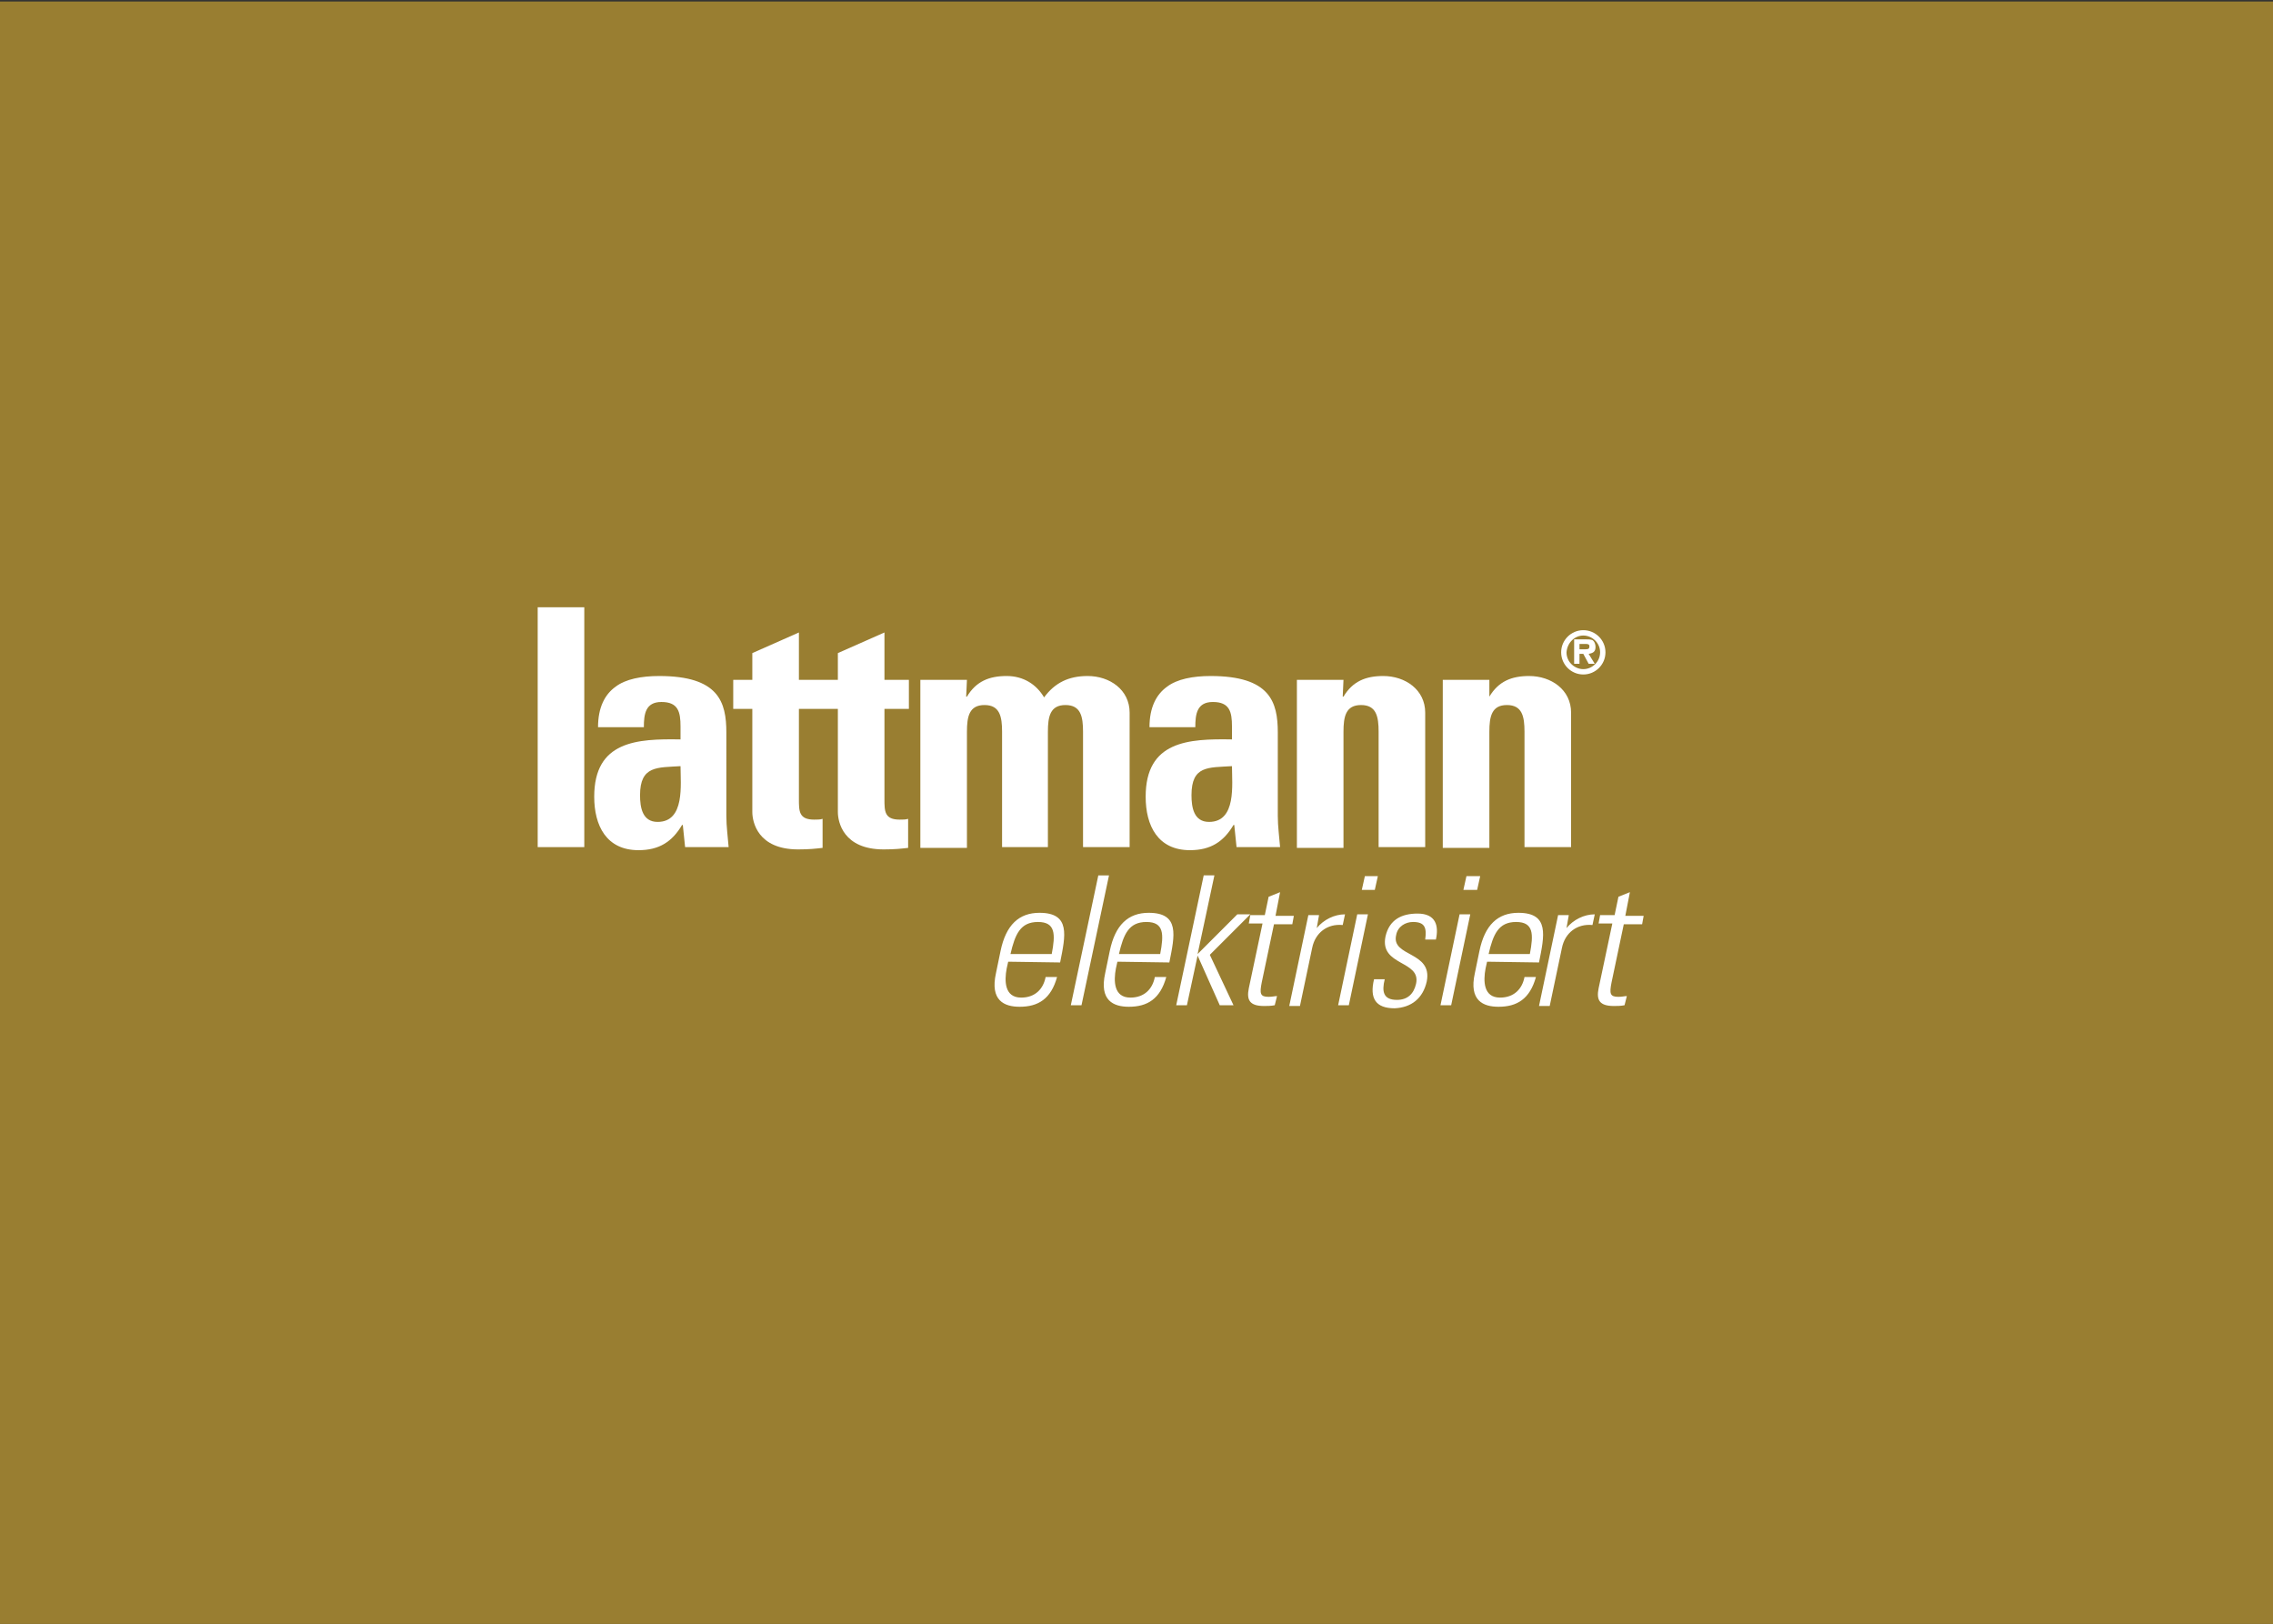
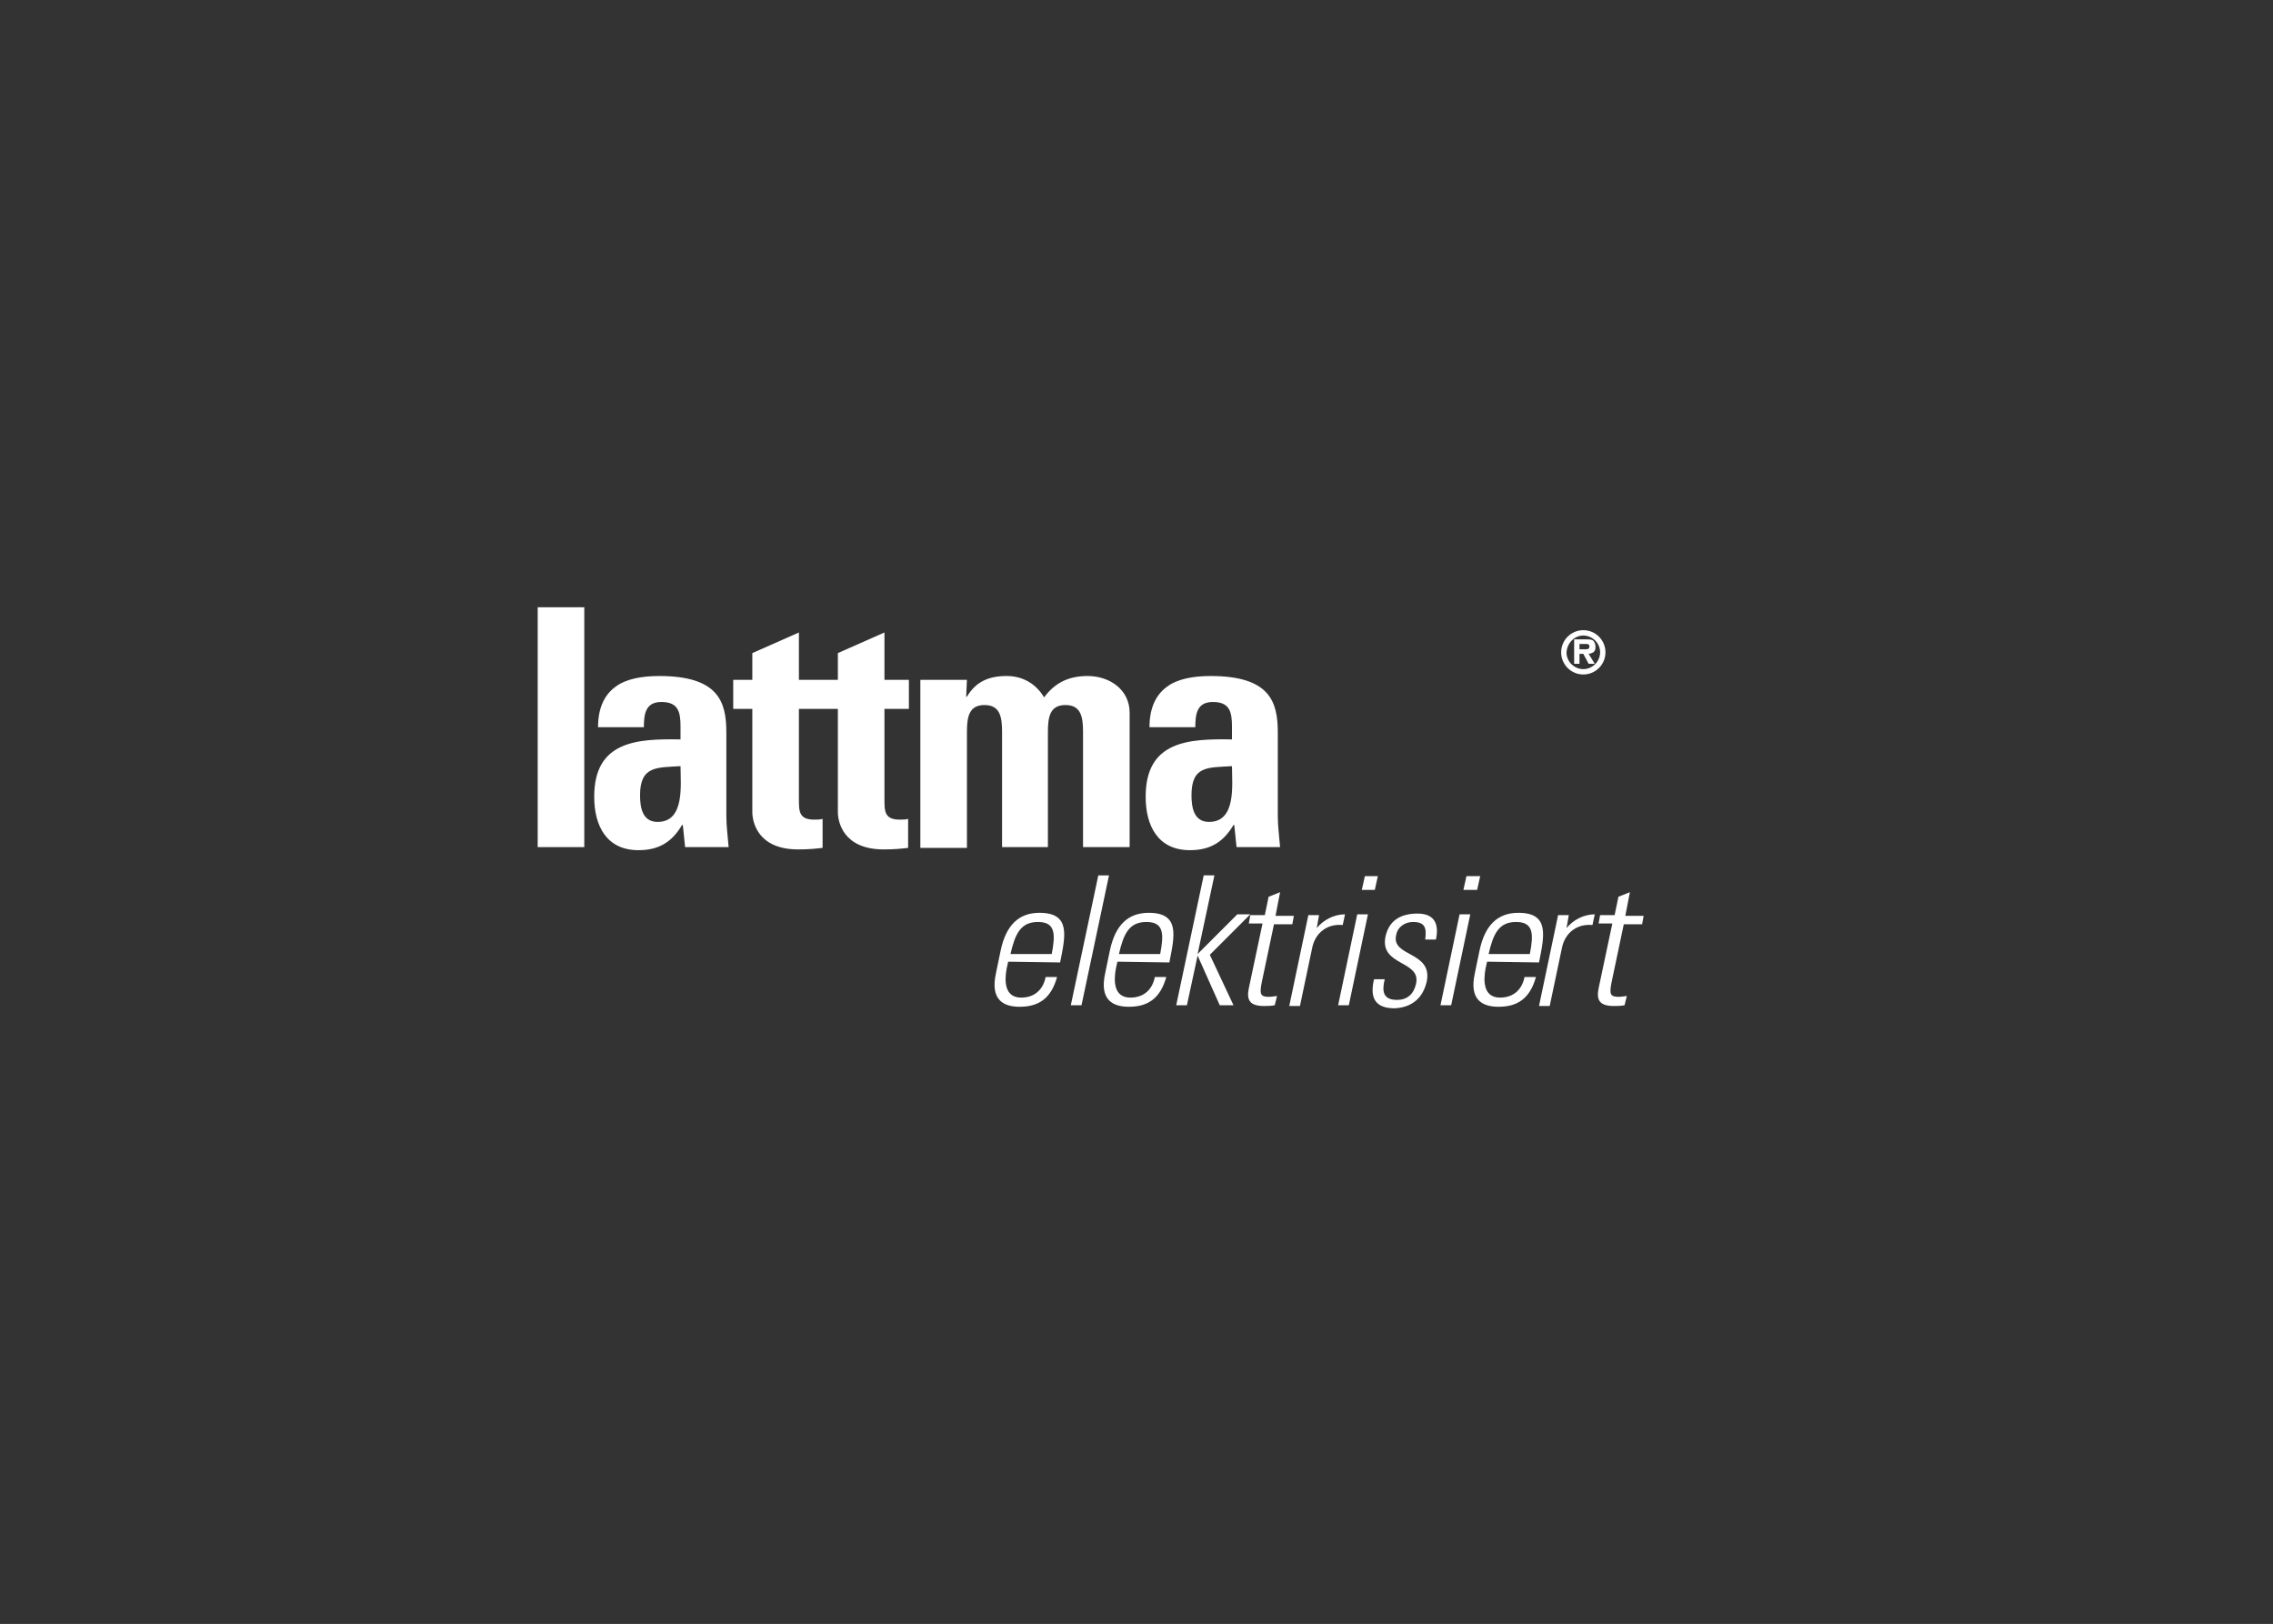
<svg xmlns="http://www.w3.org/2000/svg" version="1.1" id="Ebene_1" x="0px" y="0px" viewBox="0 0 297.6 212.6" style="enable-background:new 0 0 297.6 212.6;" xml:space="preserve">
  <rect x="0" y="0" width="297.6" height="212.6" fill="#333333" stroke="none" />
  <style type="text/css">
	.st0{fill:#997E31;}
	.st1{fill:#FFFFFF;}
</style>
-   <rect y="0.2" class="st0" width="297.6" height="212.6" />
  <g>
    <g>
      <g>
        <g>
          <path class="st1" d="M206.8,85v-0.7h0.7c0.3,0,0.6,0,0.6,0.3S208,85,207.6,85H206.8z M206.8,85.6h0.5l0.7,1.3h0.8l-0.8-1.3      c0.6-0.1,0.9-0.3,0.9-0.9c0-0.3-0.1-0.7-0.4-0.9c-0.2-0.1-0.6-0.1-0.9-0.1h-1.5v3.2h0.7V85.6z M207.3,83.2      c1.1,0,2.2,0.9,2.2,2.2c0,1.2-1,2.2-2.2,2.2c-1.1,0-2.2-0.9-2.2-2.2C205.2,84.1,206.2,83.2,207.3,83.2 M207.3,88.3      c1.6,0,2.9-1.3,2.9-2.9s-1.3-2.9-2.9-2.9c-1.6,0-2.9,1.3-2.9,2.9C204.4,87,205.7,88.3,207.3,88.3" />
        </g>
      </g>
      <g>
        <g>
-           <path class="st1" d="M195,89h-6.1v22h6.1V95.8c0-2,0.3-3.5,2.3-3.5s2.3,1.5,2.3,3.5v15.1h6.1V93.3c0-3-2.6-4.8-5.5-4.8      c-2.3,0-4,0.7-5.2,2.7l0,0L195,89L195,89z" />
-         </g>
+           </g>
      </g>
      <g>
        <g>
-           <path class="st1" d="M175.9,89h-6.1v22h6.1V95.8c0-2,0.3-3.5,2.3-3.5s2.3,1.5,2.3,3.5v15.1h6.1V93.3c0-3-2.6-4.8-5.5-4.8      c-2.3,0-4,0.7-5.2,2.7h-0.1L175.9,89L175.9,89z" />
-         </g>
+           </g>
      </g>
      <g>
        <g>
          <path class="st1" d="M167.3,95.9c0-4-1-7.4-8.8-7.4c-2.3,0-4.4,0.4-5.7,1.4c-1.4,1-2.3,2.7-2.3,5.3h6c0-1.7,0.2-3.3,2.3-3.3      c2.2,0,2.5,1.3,2.5,3.2v1.7c-5.7-0.1-11.3,0.2-11.3,7.5c0,3.8,1.6,7,5.8,7c2.7,0,4.4-1.1,5.7-3.3h0.1l0.3,2.9h5.7      c-0.1-1.3-0.3-2.7-0.3-4.1V95.9z M161.3,100.3c0,2.4,0.6,7.3-3,7.3c-2,0-2.3-1.9-2.3-3.5C156,100.2,158.2,100.5,161.3,100.3" />
        </g>
      </g>
      <g>
        <g>
          <path class="st1" d="M126.6,89h-6.1v22h6.1V95.8c0-2,0.3-3.5,2.3-3.5c2,0,2.3,1.5,2.3,3.5v15.1h6V95.8c0-2,0.3-3.5,2.3-3.5      s2.3,1.5,2.3,3.5v15.1h6.1V93.3c0-3-2.6-4.8-5.5-4.8c-2.5,0-4.3,0.9-5.7,2.8c-1-1.7-2.7-2.8-4.9-2.8c-2.3,0-4,0.7-5.2,2.7h-0.1      L126.6,89L126.6,89z" />
        </g>
      </g>
      <g>
        <g>
          <path class="st1" d="M107.2,92.8h2.5v13.5c0,1.3,0.7,4.9,6,4.9c1.5,0,2.3-0.1,3.2-0.2v-3.8c-0.3,0.1-0.7,0.1-1.1,0.1      c-2,0-2-1.1-2-2.7V92.8h3.2V89h-3.2v-6.2l-6.1,2.7V89h-2.5V92.8z M96,92.8h2.5v13.5c0,1.3,0.7,4.9,6,4.9c1.5,0,2.3-0.1,3.2-0.2      v-3.8c-0.3,0.1-0.7,0.1-1.1,0.1c-2,0-2-1.1-2-2.7V92.8h3.2V89h-3.2v-6.2l-6.1,2.7V89H96V92.8z" />
        </g>
      </g>
      <g>
        <g>
          <path class="st1" d="M95.1,95.9c0-4-1-7.4-8.8-7.4c-2.3,0-4.4,0.4-5.7,1.4c-1.4,1-2.3,2.7-2.3,5.3h6c0-1.7,0.2-3.3,2.3-3.3      c2.2,0,2.5,1.3,2.5,3.2v1.7c-5.7-0.1-11.3,0.2-11.3,7.5c0,3.8,1.6,7,5.8,7c2.7,0,4.4-1.1,5.7-3.3h0.1l0.3,2.9h5.7      c-0.1-1.3-0.3-2.7-0.3-4.1C95.1,106.8,95.1,95.9,95.1,95.9z M89.1,100.3c0,2.4,0.6,7.3-3,7.3c-2,0-2.3-1.9-2.3-3.5      C83.8,100.2,86.1,100.5,89.1,100.3" />
        </g>
      </g>
    </g>
    <rect x="70.4" y="79.5" class="st1" width="6.1" height="31.4" />
    <g>
      <g>
        <g>
          <path class="st1" d="M211.1,120.9l-1.8,8.5c-0.3,1.5,0.1,2.3,2,2.3c0.4,0,0.9,0,1.4-0.1l0.3-1.2c-0.3,0-0.6,0.1-1.1,0.1      c-1.1,0-1.2-0.4-0.9-1.9l1.6-7.6h2.4l0.2-1.1h-2.4l0.6-3.1l-1.5,0.6l-0.5,2.4h-1.9l-0.2,1.1      C209.3,120.9,211.1,120.9,211.1,120.9z M205.4,119.8H204l-2.5,11.9h1.4l1.6-7.6c0.4-2,2-3.2,4-3l0.3-1.4c-1.4,0-2.8,0.7-3.7,1.8      l0,0L205.4,119.8z M194.9,124.9c0.6-2.6,1.3-4.2,3.6-4.2s2.3,1.6,1.8,4.2H194.9z M201.5,126c0.7-3.5,1.4-6.5-2.7-6.5      c-2.7,0-4.4,1.6-5.1,5l-0.6,2.9c-0.8,3.6,1.1,4.4,3.1,4.4c2.4,0,4.1-1,4.9-3.9h-1.5c-0.3,1.6-1.4,2.7-3.2,2.7      c-2.2,0-2.2-2.2-1.9-3.8l0.2-0.9L201.5,126L201.5,126z M193.4,116.5l0.4-1.8H192l-0.4,1.8H193.4z M190,131.6l2.5-11.9h-1.4      l-2.5,11.9H190z M186.8,128.5c0.8-4-4.7-3.2-4-6.1c0.2-1.1,1.2-1.7,2.2-1.7c1.6,0,1.8,0.8,1.6,2.3h1.4c0.4-1.8,0-3.4-2.4-3.4      c-2.1,0-3.7,0.8-4.2,3c-0.8,3.9,4.7,3.1,4,6.2c-0.3,1.3-1.1,2.1-2.5,2.1c-1.8,0-2-1.1-1.6-2.7h-1.4c-0.6,2.5,0.2,3.8,2.7,3.8      C184.8,131.9,186.3,130.7,186.8,128.5 M180,116.5l0.4-1.8h-1.7l-0.4,1.8H180z M176.6,131.6l2.5-11.9h-1.4l-2.5,11.9H176.6z       M172.7,119.8h-1.4l-2.5,11.9h1.4l1.6-7.6c0.4-2,2-3.2,4-3l0.3-1.4c-1.4,0-2.8,0.7-3.7,1.8l0,0L172.7,119.8z M165.3,120.9      l-1.8,8.5c-0.3,1.5,0.1,2.3,2,2.3c0.4,0,0.9,0,1.4-0.1l0.3-1.2c-0.3,0-0.6,0.1-1.1,0.1c-1.1,0-1.2-0.4-0.9-1.9l1.6-7.6h2.4      l0.2-1.1H167l0.6-3.1l-1.5,0.6l-0.5,2.4h-1.9l-0.2,1.1C163.5,120.9,165.3,120.9,165.3,120.9z M154,131.6h1.4l1.4-6.5l0,0      l2.9,6.5h1.8l-3.1-6.6l5.3-5.3H162l-5.2,5.2l0,0l2.2-10.3h-1.4L154,131.6z M146.5,124.9c0.6-2.6,1.3-4.2,3.6-4.2      s2.3,1.6,1.8,4.2H146.5z M153.1,126c0.7-3.5,1.4-6.5-2.7-6.5c-2.7,0-4.4,1.6-5.1,5l-0.6,2.9c-0.8,3.6,1.1,4.4,3.1,4.4      c2.4,0,4.1-1,4.9-3.9h-1.5c-0.3,1.6-1.4,2.7-3.2,2.7c-2.2,0-2.2-2.2-1.9-3.8l0.2-0.9L153.1,126L153.1,126z M141.6,131.6l3.6-17      h-1.4l-3.6,17H141.6z M132.3,124.9c0.6-2.6,1.3-4.2,3.6-4.2s2.3,1.6,1.8,4.2H132.3z M138.8,126c0.7-3.5,1.4-6.5-2.7-6.5      c-2.7,0-4.4,1.6-5.1,5l-0.6,2.9c-0.8,3.6,1.1,4.4,3.1,4.4c2.4,0,4.1-1,4.9-3.9h-1.5c-0.3,1.6-1.4,2.7-3.2,2.7      c-2.2,0-2.2-2.2-1.9-3.8l0.2-0.9L138.8,126L138.8,126z" />
        </g>
      </g>
    </g>
  </g>
</svg>